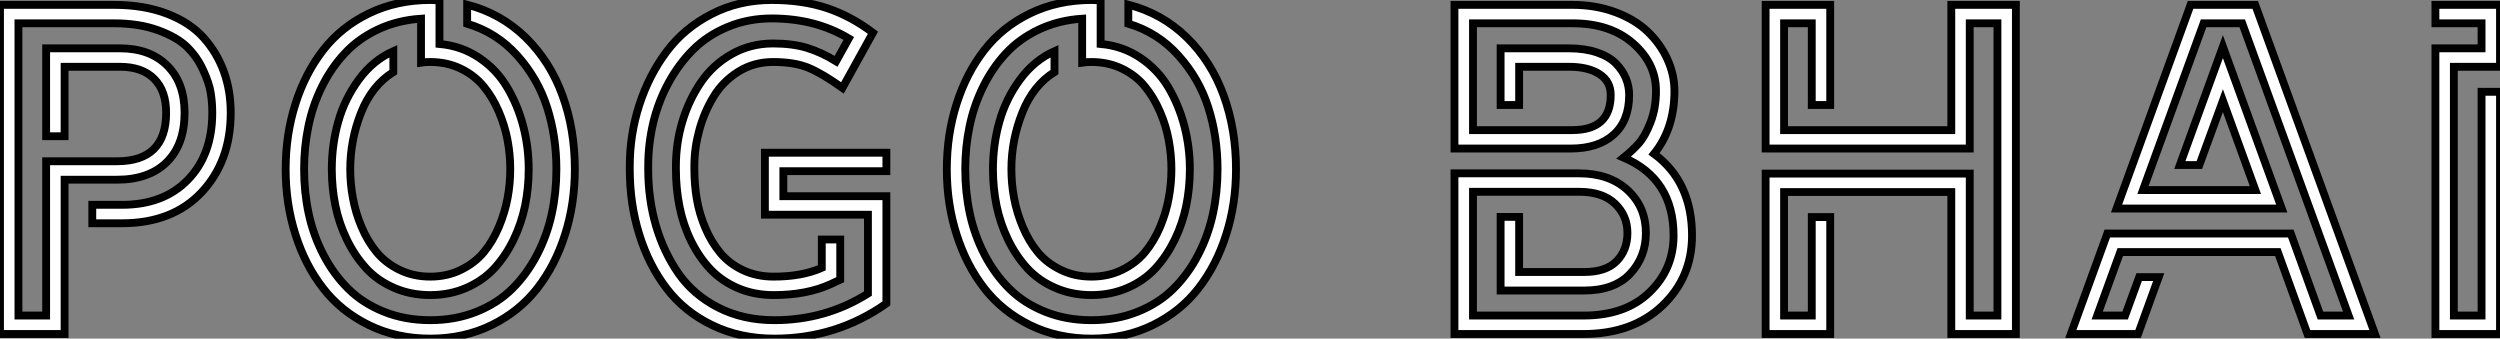
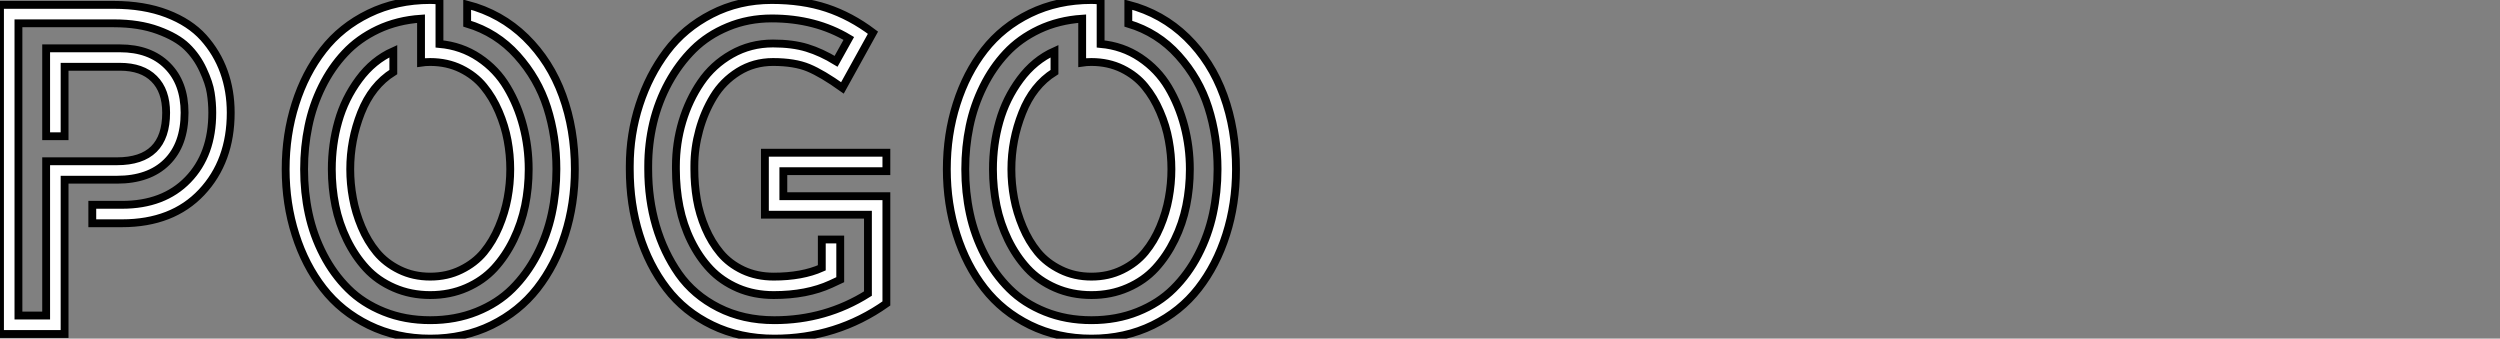
<svg xmlns="http://www.w3.org/2000/svg" viewBox="5.6 -42.56 318.57 43.15">
  <rect x="5.6" y="-42.56" width="318.57" height="43.15" fill="#808080" stroke="none" />
  <path d="M5.60-41.94L20.10-41.94Q23.94-41.94 26.87-40.82Q29.79-39.70 31.53-37.77Q33.26-35.84 34.13-33.42Q35-31.00 35-28.20L35-28.20Q35-22.01 31.29-18.06Q27.58-14.11 21.14-14.11L21.14-14.11L17.36-14.11L17.36-16.46L21.14-16.46Q26.46-16.46 29.55-19.66Q32.65-22.85 32.65-28.20L32.65-28.20Q32.65-29.48 32.45-30.73Q32.26-31.98 31.47-33.67Q30.69-35.36 29.41-36.60Q28.14-37.83 25.73-38.71Q23.32-39.59 20.10-39.59L20.10-39.59L7.95-39.59L7.95-2.35L11.48-2.35L11.48-22.01L20.50-22.01Q26.77-22.01 26.77-28.20L26.77-28.20Q26.77-31.00 25.24-32.52Q23.72-34.05 20.89-34.05L20.89-34.05L13.83-34.05L13.83-25.20L11.48-25.20L11.48-36.40L20.89-36.40Q24.70-36.40 26.91-34.20Q29.12-32.00 29.12-28.20L29.12-28.20Q29.12-24.14 26.85-21.90Q24.58-19.66 20.50-19.66L20.50-19.66L13.83-19.66L13.83 0L5.60 0L5.60-41.94ZM65.13-39.54L65.13-41.97Q69.44-40.85 72.58-37.79Q75.71-34.72 77.28-30.39Q78.85-26.07 78.85-21L78.85-21Q78.85-16.58 77.60-12.67Q76.36-8.76 74.06-5.81Q71.76-2.86 68.24-1.13Q64.71 0.59 60.42 0.59Q56.14 0.59 52.61-1.13Q49.08-2.86 46.79-5.81Q44.49-8.76 43.25-12.67Q42-16.58 42-21Q42-25.42 43.25-29.33Q44.49-33.24 46.79-36.19Q49.08-39.14 52.61-40.85Q56.14-42.56 60.42-42.56L60.42-42.56Q60.82-42.56 61.60-42.50L61.60-42.50L61.60-36.96Q64.40-36.71 66.64-35.21Q68.88-33.71 70.22-31.44Q71.57-29.18 72.27-26.50Q72.97-23.83 72.97-21L72.97-21Q72.97-18.62 72.51-16.35Q72.04-14.08 71.04-12.01Q70.03-9.94 68.59-8.37Q67.14-6.80 65.03-5.88Q62.92-4.96 60.42-4.96Q57.93-4.96 55.82-5.88Q53.70-6.80 52.26-8.37Q50.82-9.94 49.81-12.01Q48.80-14.08 48.34-16.35Q47.88-18.62 47.88-21L47.88-21Q47.88-24.16 48.71-27.08Q49.53-29.99 51.34-32.44Q53.14-34.89 55.72-36.04L55.72-36.04L55.72-33.38Q52.98-31.67 51.60-28.18Q50.23-24.70 50.23-21L50.23-21Q50.23-19.15 50.57-17.32Q50.90-15.48 51.67-13.65Q52.44-11.82 53.59-10.43Q54.74-9.04 56.50-8.18Q58.27-7.31 60.42-7.31Q62.58-7.31 64.34-8.18Q66.11-9.04 67.26-10.43Q68.40-11.82 69.17-13.65Q69.94-15.48 70.28-17.32Q70.62-19.15 70.62-21Q70.62-22.85 70.28-24.68Q69.94-26.52 69.16-28.34Q68.38-30.16 67.24-31.54Q66.11-32.93 64.34-33.80Q62.58-34.66 60.42-34.66L60.42-34.66Q59.78-34.66 59.25-34.58L59.25-34.58L59.25-40.18Q56.25-39.98 53.76-38.81Q51.27-37.63 49.55-35.78Q47.82-33.94 46.63-31.53Q45.44-29.12 44.90-26.47Q44.35-23.83 44.35-21L44.35-21Q44.35-18.06 44.94-15.32Q45.53-12.57 46.82-10.09Q48.10-7.62 49.97-5.77Q51.83-3.92 54.52-2.84Q57.20-1.76 60.42-1.76Q63.64-1.76 66.33-2.84Q69.02-3.92 70.88-5.77Q72.74-7.62 74.03-10.09Q75.32-12.57 75.91-15.32Q76.50-18.06 76.50-21L76.50-21Q76.50-25.17 75.32-28.87Q74.14-32.56 71.51-35.49Q68.88-38.42 65.13-39.54L65.13-39.54ZM118.55-23.10L118.55-20.75L105.42-20.75L105.42-17.56L118.55-17.56L118.55-3.89Q112.22 0.59 104.27 0.59L104.27 0.59Q99.90 0.59 96.36-1.12Q92.82-2.83 90.55-5.80Q88.28-8.76 87.07-12.66Q85.85-16.55 85.85-21L85.85-21L85.85-21.39Q85.85-25.45 87.08-29.23Q88.31-33.01 90.55-35.99Q92.79-38.98 96.28-40.77Q99.76-42.56 103.94-42.56L103.94-42.56Q107.86-42.56 110.94-41.54Q114.02-40.52 116.84-38.39L116.84-38.39L112.95-31.36Q110.40-33.18 108.63-33.92Q106.85-34.66 104.10-34.66L104.10-34.66Q101.67-34.66 99.69-33.43Q97.72-32.20 96.53-30.24Q95.34-28.28 94.71-25.98Q94.08-23.69 94.08-21.39L94.08-21.39L94.08-21Q94.08-19.04 94.40-17.16Q94.72-15.29 95.49-13.48Q96.26-11.68 97.40-10.32Q98.53-8.96 100.28-8.13Q102.03-7.31 104.19-7.31L104.19-7.31Q107.80-7.31 110.32-8.43L110.32-8.43L110.32-12.04L112.67-12.04L112.67-6.92L111.47-6.36Q108.42-4.96 104.19-4.96L104.19-4.96Q101.70-4.96 99.62-5.85Q97.55-6.75 96.11-8.27Q94.67-9.80 93.66-11.86Q92.65-13.92 92.19-16.23Q91.73-18.54 91.73-21L91.73-21L91.73-21.39Q91.73-24.30 92.55-27.06Q93.38-29.82 94.91-32.06Q96.43-34.30 98.83-35.66Q101.22-37.02 104.10-37.02L104.10-37.02Q106.60-37.02 108.43-36.46Q110.26-35.90 112.14-34.75L112.14-34.75L113.76-37.66Q109.51-40.21 103.94-40.21L103.94-40.21Q100.94-40.21 98.36-39.14Q95.79-38.08 93.95-36.26Q92.12-34.44 90.80-32.03Q89.49-29.62 88.84-26.91Q88.20-24.19 88.20-21.39L88.20-21.39L88.20-21Q88.20-17.19 89.19-13.79Q90.19-10.39 92.09-7.67Q94.00-4.96 97.15-3.36Q100.30-1.76 104.27-1.76L104.27-1.76Q110.82-1.76 116.20-5.15L116.20-5.15L116.20-15.20L103.07-15.20L103.07-23.10L118.55-23.10ZM149.38-39.54L149.38-41.97Q153.69-40.85 156.83-37.79Q159.96-34.72 161.53-30.39Q163.10-26.07 163.10-21L163.10-21Q163.10-16.58 161.85-12.67Q160.61-8.76 158.31-5.81Q156.02-2.86 152.49-1.13Q148.96 0.59 144.68 0.59Q140.39 0.59 136.86-1.13Q133.34-2.86 131.04-5.81Q128.74-8.76 127.50-12.67Q126.25-16.58 126.25-21Q126.25-25.42 127.50-29.33Q128.74-33.24 131.04-36.19Q133.34-39.14 136.86-40.85Q140.39-42.56 144.68-42.56L144.68-42.56Q145.07-42.56 145.85-42.50L145.85-42.50L145.85-36.96Q148.65-36.71 150.89-35.21Q153.13-33.71 154.48-31.44Q155.82-29.18 156.52-26.50Q157.22-23.83 157.22-21L157.22-21Q157.22-18.62 156.76-16.35Q156.30-14.08 155.29-12.01Q154.28-9.94 152.84-8.37Q151.40-6.80 149.28-5.88Q147.17-4.96 144.68-4.96Q142.18-4.96 140.07-5.88Q137.96-6.80 136.51-8.37Q135.07-9.94 134.06-12.01Q133.06-14.08 132.59-16.35Q132.13-18.62 132.13-21L132.13-21Q132.13-24.16 132.96-27.08Q133.78-29.99 135.59-32.44Q137.40-34.89 139.97-36.04L139.97-36.04L139.97-33.38Q137.23-31.67 135.86-28.18Q134.48-24.70 134.48-21L134.48-21Q134.48-19.15 134.82-17.32Q135.16-15.48 135.93-13.65Q136.70-11.82 137.84-10.43Q138.99-9.04 140.76-8.18Q142.52-7.31 144.68-7.31Q146.83-7.31 148.60-8.18Q150.36-9.04 151.51-10.43Q152.66-11.82 153.43-13.65Q154.20-15.48 154.53-17.32Q154.87-19.15 154.87-21Q154.87-22.85 154.53-24.68Q154.20-26.52 153.41-28.34Q152.63-30.16 151.49-31.54Q150.36-32.93 148.60-33.80Q146.83-34.66 144.68-34.66L144.68-34.66Q144.03-34.66 143.50-34.58L143.50-34.58L143.50-40.18Q140.50-39.98 138.01-38.81Q135.52-37.63 133.80-35.78Q132.08-33.94 130.89-31.53Q129.70-29.12 129.15-26.47Q128.60-23.83 128.60-21L128.60-21Q128.60-18.06 129.19-15.32Q129.78-12.57 131.07-10.09Q132.36-7.62 134.22-5.77Q136.08-3.92 138.77-2.84Q141.46-1.76 144.68-1.76Q147.90-1.76 150.58-2.84Q153.27-3.92 155.13-5.77Q157.00-7.62 158.28-10.09Q159.57-12.57 160.16-15.32Q160.75-18.06 160.75-21L160.75-21Q160.75-25.17 159.57-28.87Q158.40-32.56 155.76-35.49Q153.13-38.42 149.38-39.54L149.38-39.54Z" fill="white" stroke="black" transform="scale(1,1)" />
-   <path d="M216.37-22.96L216.37-22.96Q221.21-19.40 221.21-12.54L221.21-12.54Q221.21-7.20 217.42-3.60Q213.62 0 207.38 0L207.38 0L190.94 0L190.94-20.47L206.82-20.47Q210.68-20.47 213.01-18.33Q215.33-16.18 215.33-12.88L215.33-12.88Q215.33-9.80 213.32-7.67Q211.30-5.54 207.49-5.54L207.49-5.54L196.82-5.54L196.82-14.92L199.18-14.92L199.18-7.90L207.49-7.90Q210.26-7.90 211.62-9.30Q212.98-10.70 212.98-12.88L212.98-12.88Q212.98-15.09 211.40-16.60Q209.82-18.12 206.82-18.12L206.82-18.12L193.30-18.12L193.30-2.35L207.38-2.35Q212.73-2.35 215.79-5.31Q218.86-8.26 218.86-12.54L218.86-12.54Q218.86-19.77 212.50-22.48L212.50-22.48Q213.62-23.38 214.42-24.28Q215.22-25.17 215.92-26.96Q216.62-28.76 216.62-30.97L216.62-30.97Q216.62-34.47 213.71-37.03Q210.80-39.59 205.98-39.59L205.98-39.59L193.30-39.59L193.30-25.98L205.95-25.98Q210.85-25.98 210.85-30.46L210.85-30.46Q210.85-32.20 209.41-33.12Q207.97-34.05 205.53-34.05L205.53-34.05L199.18-34.05L199.18-29.18L196.82-29.18L196.82-36.40L205.53-36.40Q207.55-36.40 209.09-35.88Q210.63-35.36 211.50-34.48Q212.36-33.60 212.78-32.59Q213.20-31.58 213.20-30.46L213.20-30.46Q213.20-27.19 211.23-25.41Q209.26-23.63 205.73-23.63L205.73-23.63L190.94-23.63L190.94-41.94L205.98-41.94Q208.92-41.94 211.41-41.02Q213.90-40.10 215.53-38.56Q217.15-37.02 218.06-35.04Q218.97-33.07 218.97-30.97L218.97-30.97Q218.97-26.18 216.37-22.96ZM254.25-25.98L254.25-41.94L262.48-41.94L262.48 0L254.25 0L254.25-18.09L232.94-18.09L232.94-2.35L236.47-2.35L236.47-14.90L238.82-14.90L238.82 0L230.59 0L230.59-20.44L256.60-20.44L256.60-2.35L260.13-2.35L260.13-39.59L256.60-39.59L256.60-23.63L230.59-23.63L230.59-41.94L238.82-41.94L238.82-29.18L236.47-29.18L236.47-39.59L232.94-39.59L232.94-25.98L254.25-25.98ZM284.74-41.94L292.98-41.94L308.24 0L299.64 0L295.86-10.44L275.78-10.44L272.84-2.35L276.40-2.35L278.19-7.25L280.68-7.25L278.05 0L269.48 0L274.13-12.80L297.51-12.80L301.29-2.35L304.88-2.35L291.32-39.59L286.40-39.59L278.67-18.34L293.00-18.34L288.86-29.74L285.86-21.53L283.37-21.53L288.86-36.62L296.36-15.99L275.31-15.99L284.74-41.94ZM324.17-41.94L324.17-34.05L318.29-34.05L318.29-2.35L321.82-2.35L321.82-30.86L324.17-30.86L324.17 0L315.94 0L315.94-36.40L321.82-36.40L321.82-39.59L315.94-39.59L315.94-41.94L324.17-41.94Z" fill="white" stroke="black" transform="scale(1,1)" />
</svg>